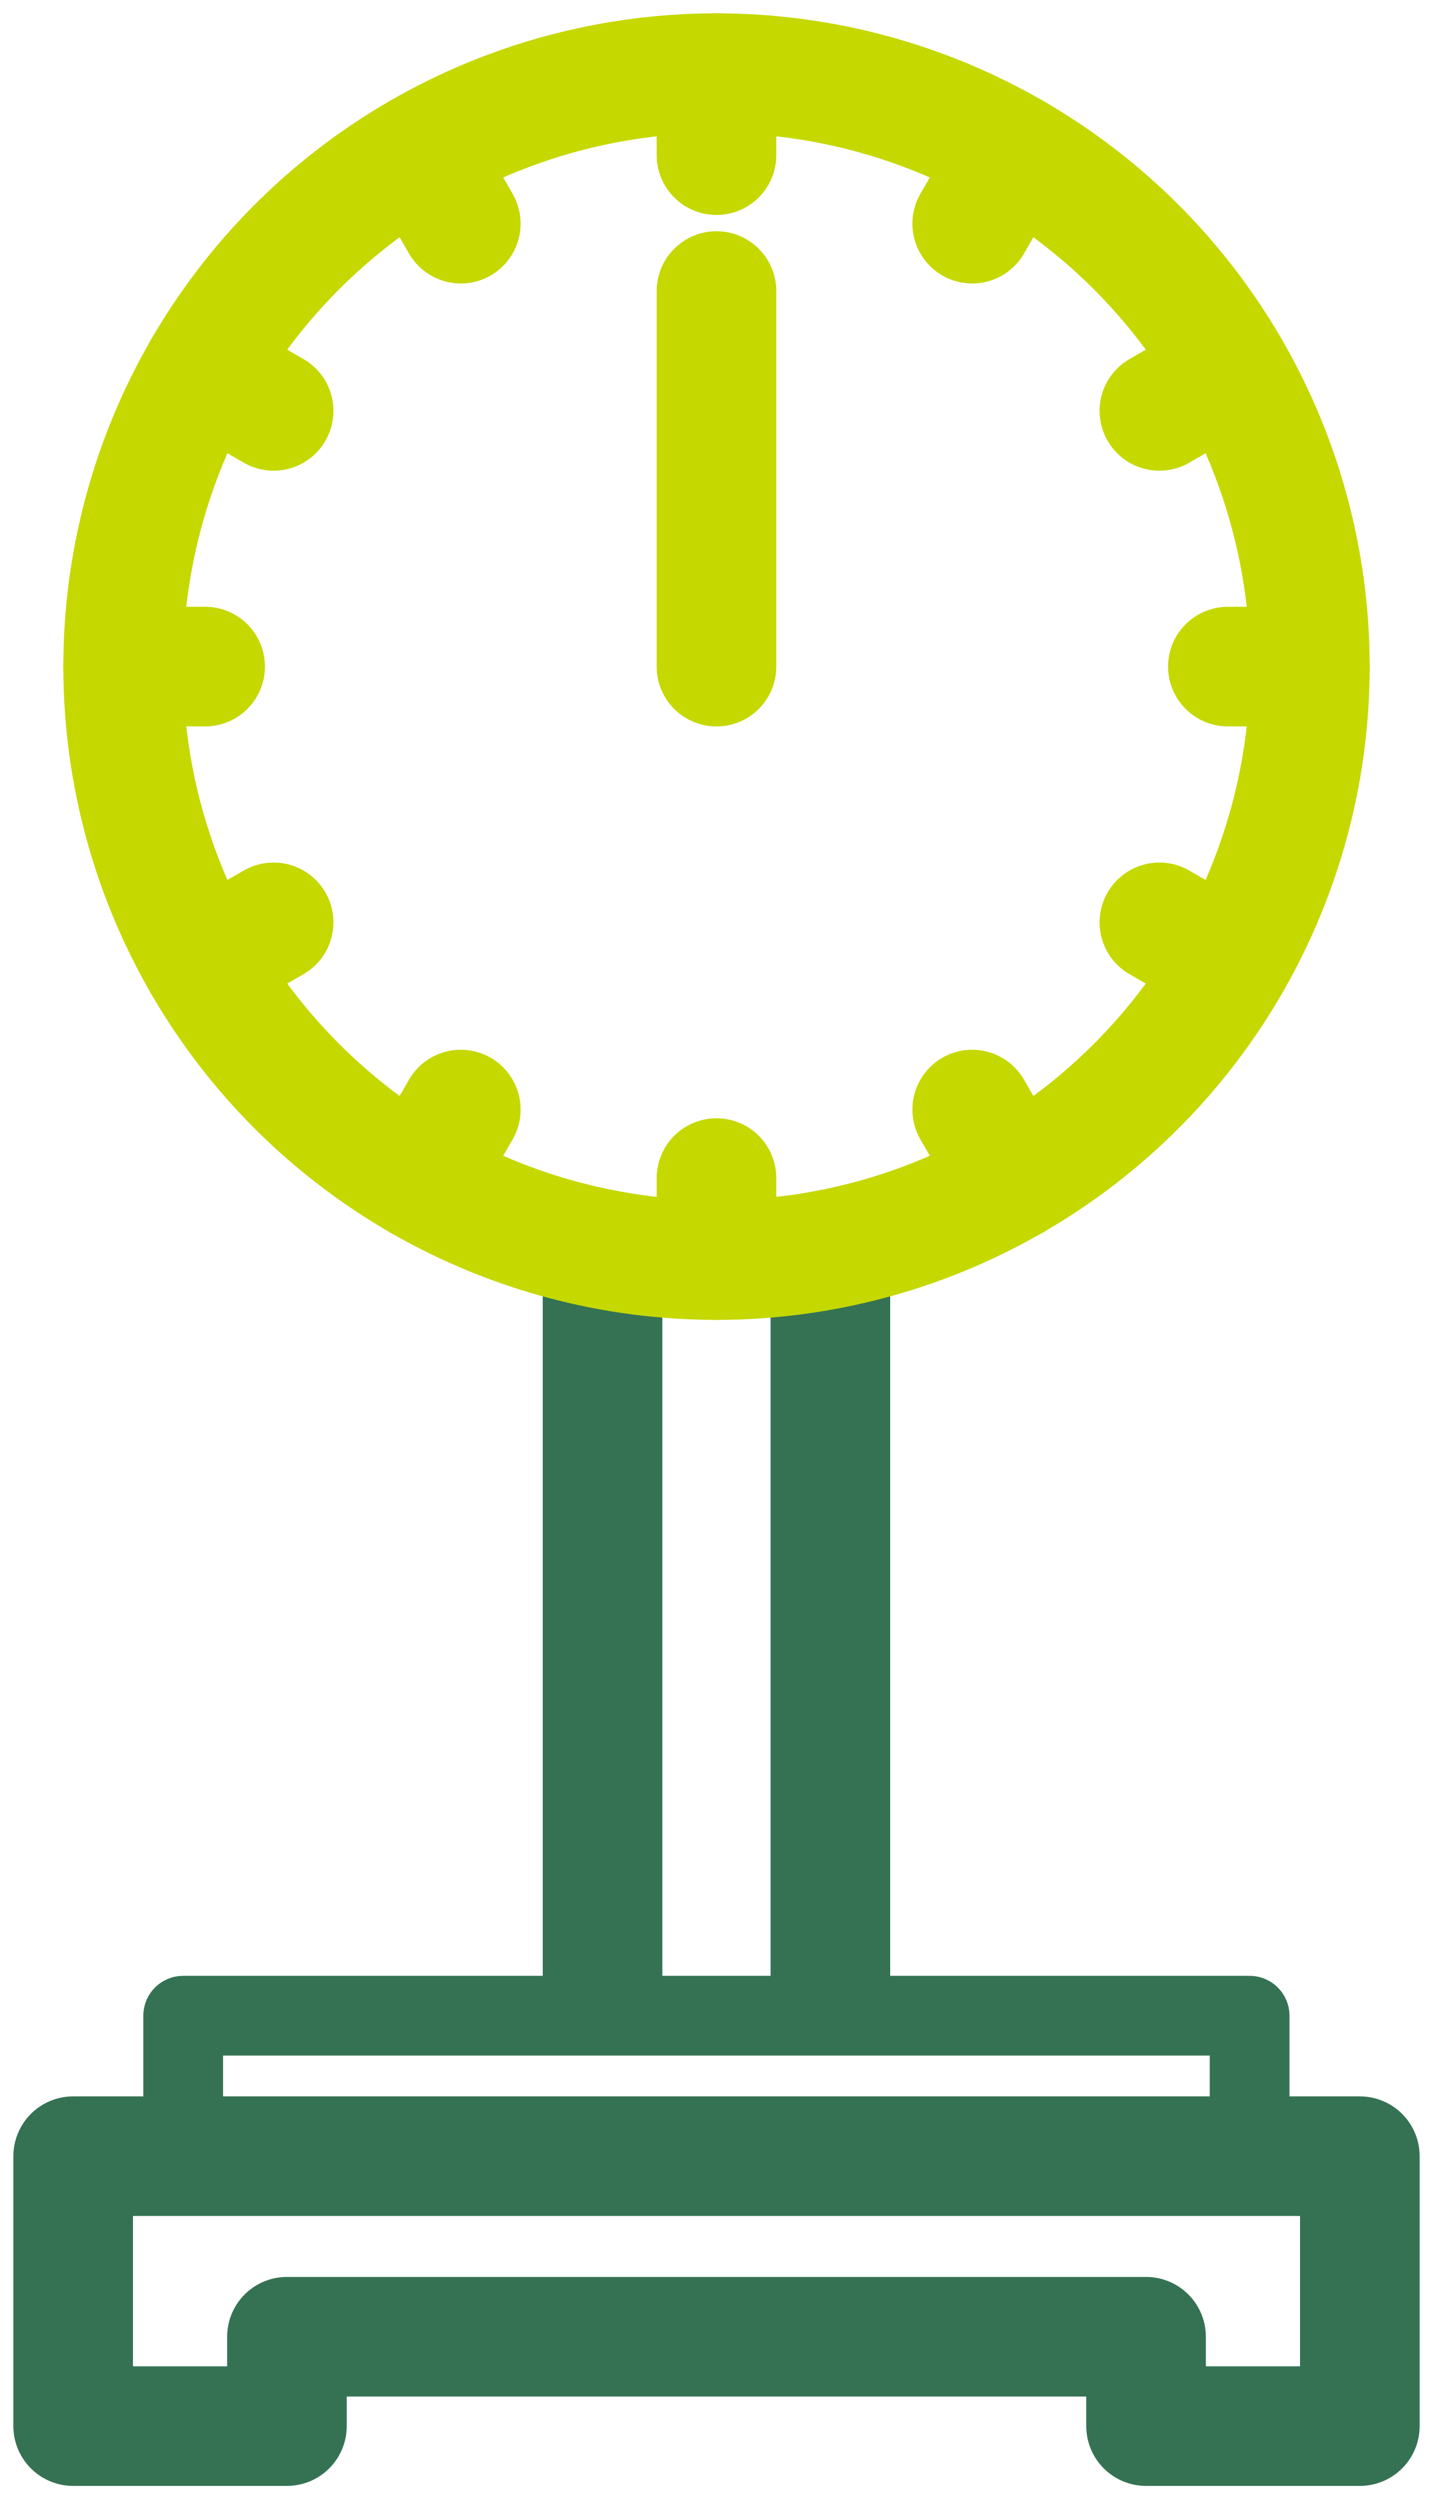
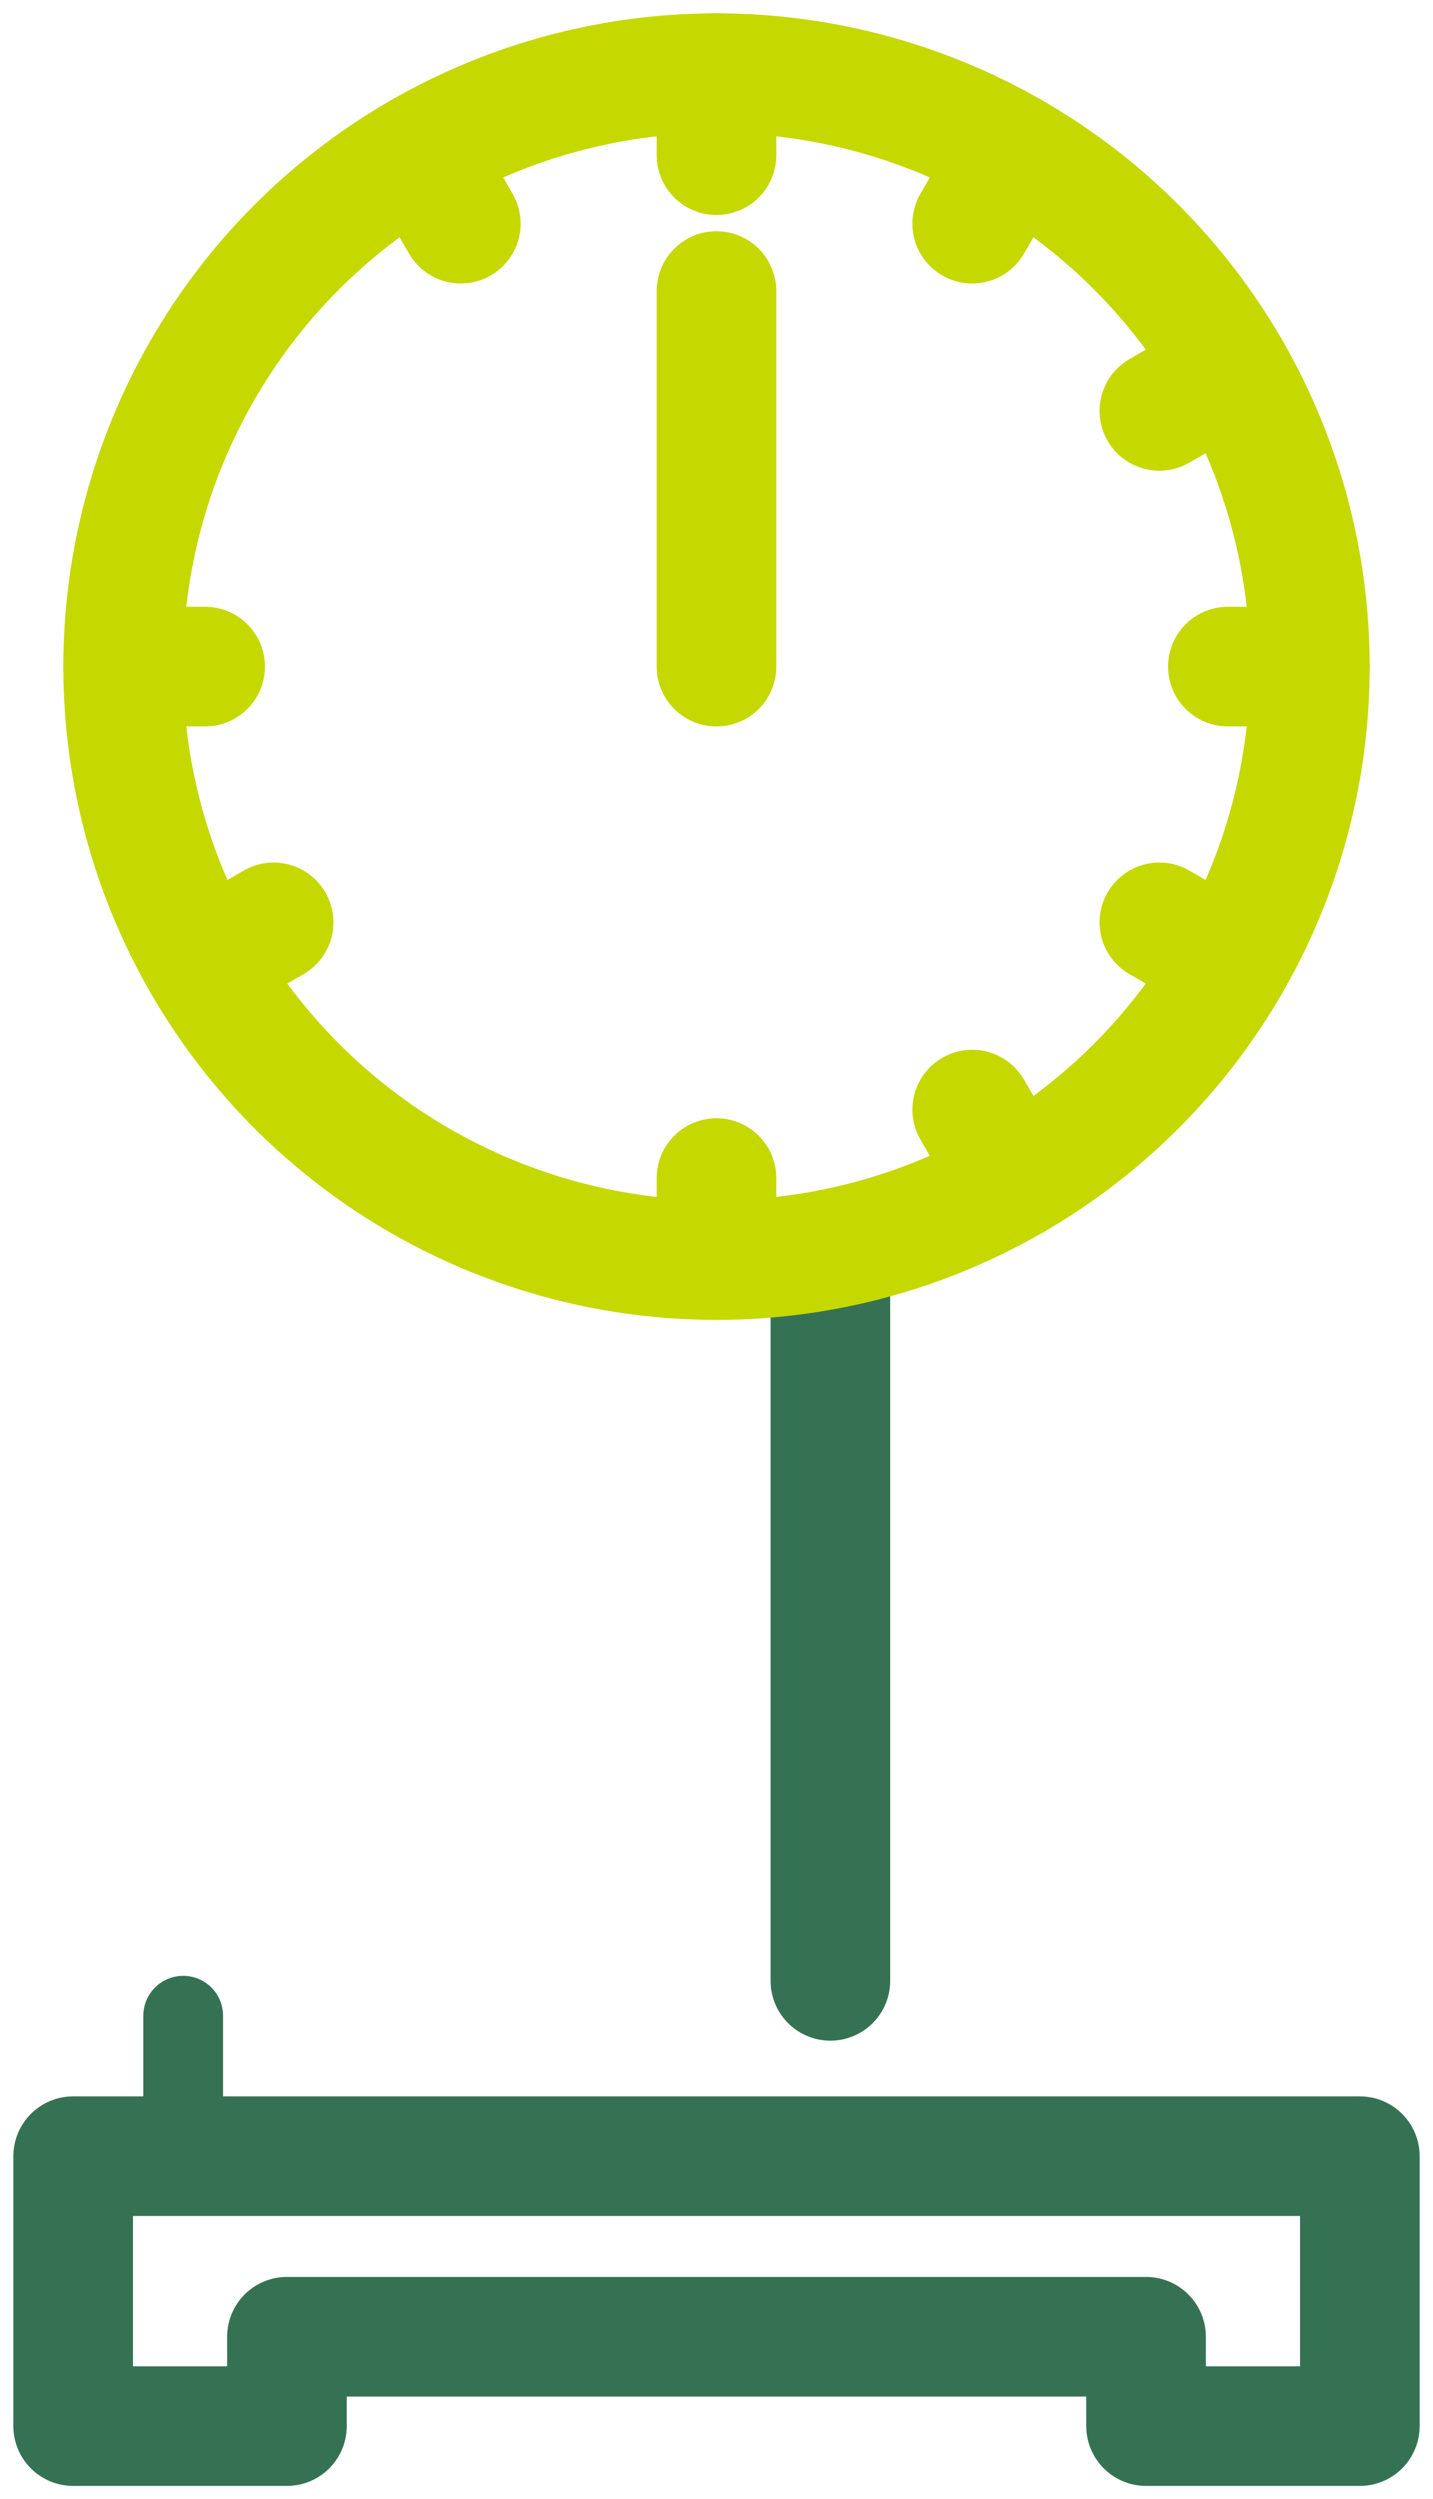
<svg xmlns="http://www.w3.org/2000/svg" width="35.943" height="62.677" viewBox="0 0 35.943 62.677">
  <defs>
    <clipPath id="clip-path">
      <rect id="長方形_52236" data-name="長方形 52236" width="35.943" height="62.677" transform="translate(-1 -1)" fill="none" stroke="#707070" stroke-width="3" />
    </clipPath>
  </defs>
  <g id="グループ_65684" data-name="グループ 65684" transform="translate(1 1)">
    <g id="グループ_65683" data-name="グループ 65683" clip-path="url(#clip-path)">
      <line id="線_1029" data-name="線 1029" y1="9.419" transform="translate(16.971 6.299)" fill="none" stroke="#c5d800" stroke-linecap="round" stroke-linejoin="round" stroke-width="3" />
-       <line id="線_1030" data-name="線 1030" y2="18.35" transform="translate(14.113 30.326)" fill="none" stroke="#357254" stroke-linecap="round" stroke-linejoin="round" stroke-width="3" />
      <line id="線_1031" data-name="線 1031" y2="18.35" transform="translate(19.828 30.326)" fill="none" stroke="#357254" stroke-linecap="round" stroke-linejoin="round" stroke-width="3" />
-       <path id="パス_205133" data-name="パス 205133" d="M29.1,404.151v-3.523H55.848v3.523" transform="translate(-25.505 -351.078)" fill="none" stroke="#357254" stroke-linecap="round" stroke-linejoin="round" stroke-width="2" />
+       <path id="パス_205133" data-name="パス 205133" d="M29.1,404.151v-3.523v3.523" transform="translate(-25.505 -351.078)" fill="none" stroke="#357254" stroke-linecap="round" stroke-linejoin="round" stroke-width="2" />
      <path id="パス_205134" data-name="パス 205134" d="M6.75,429.112v6.769h5.362V433.64H33.661v2.241h5.362v-6.769Z" transform="translate(-5.915 -376.039)" fill="none" stroke="#357254" stroke-linecap="round" stroke-linejoin="round" stroke-width="3" />
      <line id="線_1028" data-name="線 1028" y1="1.78" x2="1.028" transform="translate(23.385 2.829)" fill="none" stroke="#c5d800" stroke-linecap="round" stroke-linejoin="round" stroke-width="3" />
-       <line id="線_1027" data-name="線 1027" y1="1.78" x2="1.028" transform="translate(9.53 26.826)" fill="none" stroke="#c5d800" stroke-linecap="round" stroke-linejoin="round" stroke-width="3" />
      <line id="線_1026" data-name="線 1026" y1="1.028" x2="1.78" transform="translate(28.08 8.276)" fill="none" stroke="#c5d800" stroke-linecap="round" stroke-linejoin="round" stroke-width="3" />
      <line id="線_1025" data-name="線 1025" y1="1.028" x2="1.78" transform="translate(4.083 22.131)" fill="none" stroke="#c5d800" stroke-linecap="round" stroke-linejoin="round" stroke-width="3" />
      <line id="線_1024" data-name="線 1024" x2="2.056" transform="translate(29.798 15.717)" fill="none" stroke="#c5d800" stroke-linecap="round" stroke-linejoin="round" stroke-width="3" />
      <line id="線_1023" data-name="線 1023" x2="2.056" transform="translate(2.089 15.717)" fill="none" stroke="#c5d800" stroke-linecap="round" stroke-linejoin="round" stroke-width="3" />
      <line id="線_1022" data-name="線 1022" x2="1.78" y2="1.028" transform="translate(28.08 22.131)" fill="none" stroke="#c5d800" stroke-linecap="round" stroke-linejoin="round" stroke-width="3" />
-       <line id="線_1021" data-name="線 1021" x2="1.78" y2="1.028" transform="translate(4.083 8.276)" fill="none" stroke="#c5d800" stroke-linecap="round" stroke-linejoin="round" stroke-width="3" />
      <line id="線_1020" data-name="線 1020" x2="1.028" y2="1.78" transform="translate(23.385 26.826)" fill="none" stroke="#c5d800" stroke-linecap="round" stroke-linejoin="round" stroke-width="3" />
      <line id="線_1019" data-name="線 1019" x2="1.028" y2="1.78" transform="translate(9.53 2.829)" fill="none" stroke="#c5d800" stroke-linecap="round" stroke-linejoin="round" stroke-width="3" />
      <line id="線_1018" data-name="線 1018" y2="2.056" transform="translate(16.971 28.544)" fill="none" stroke="#c5d800" stroke-linecap="round" stroke-linejoin="round" stroke-width="3" />
      <line id="線_1017" data-name="線 1017" y2="2.056" transform="translate(16.971 0.835)" fill="none" stroke="#c5d800" stroke-linecap="round" stroke-linejoin="round" stroke-width="3" />
      <circle id="楕円形_4516" data-name="楕円形 4516" cx="14.883" cy="14.883" r="14.883" transform="translate(2.051 0.872) rotate(-0.145)" fill="none" stroke="#c5d800" stroke-linecap="round" stroke-linejoin="round" stroke-width="3" />
    </g>
  </g>
</svg>